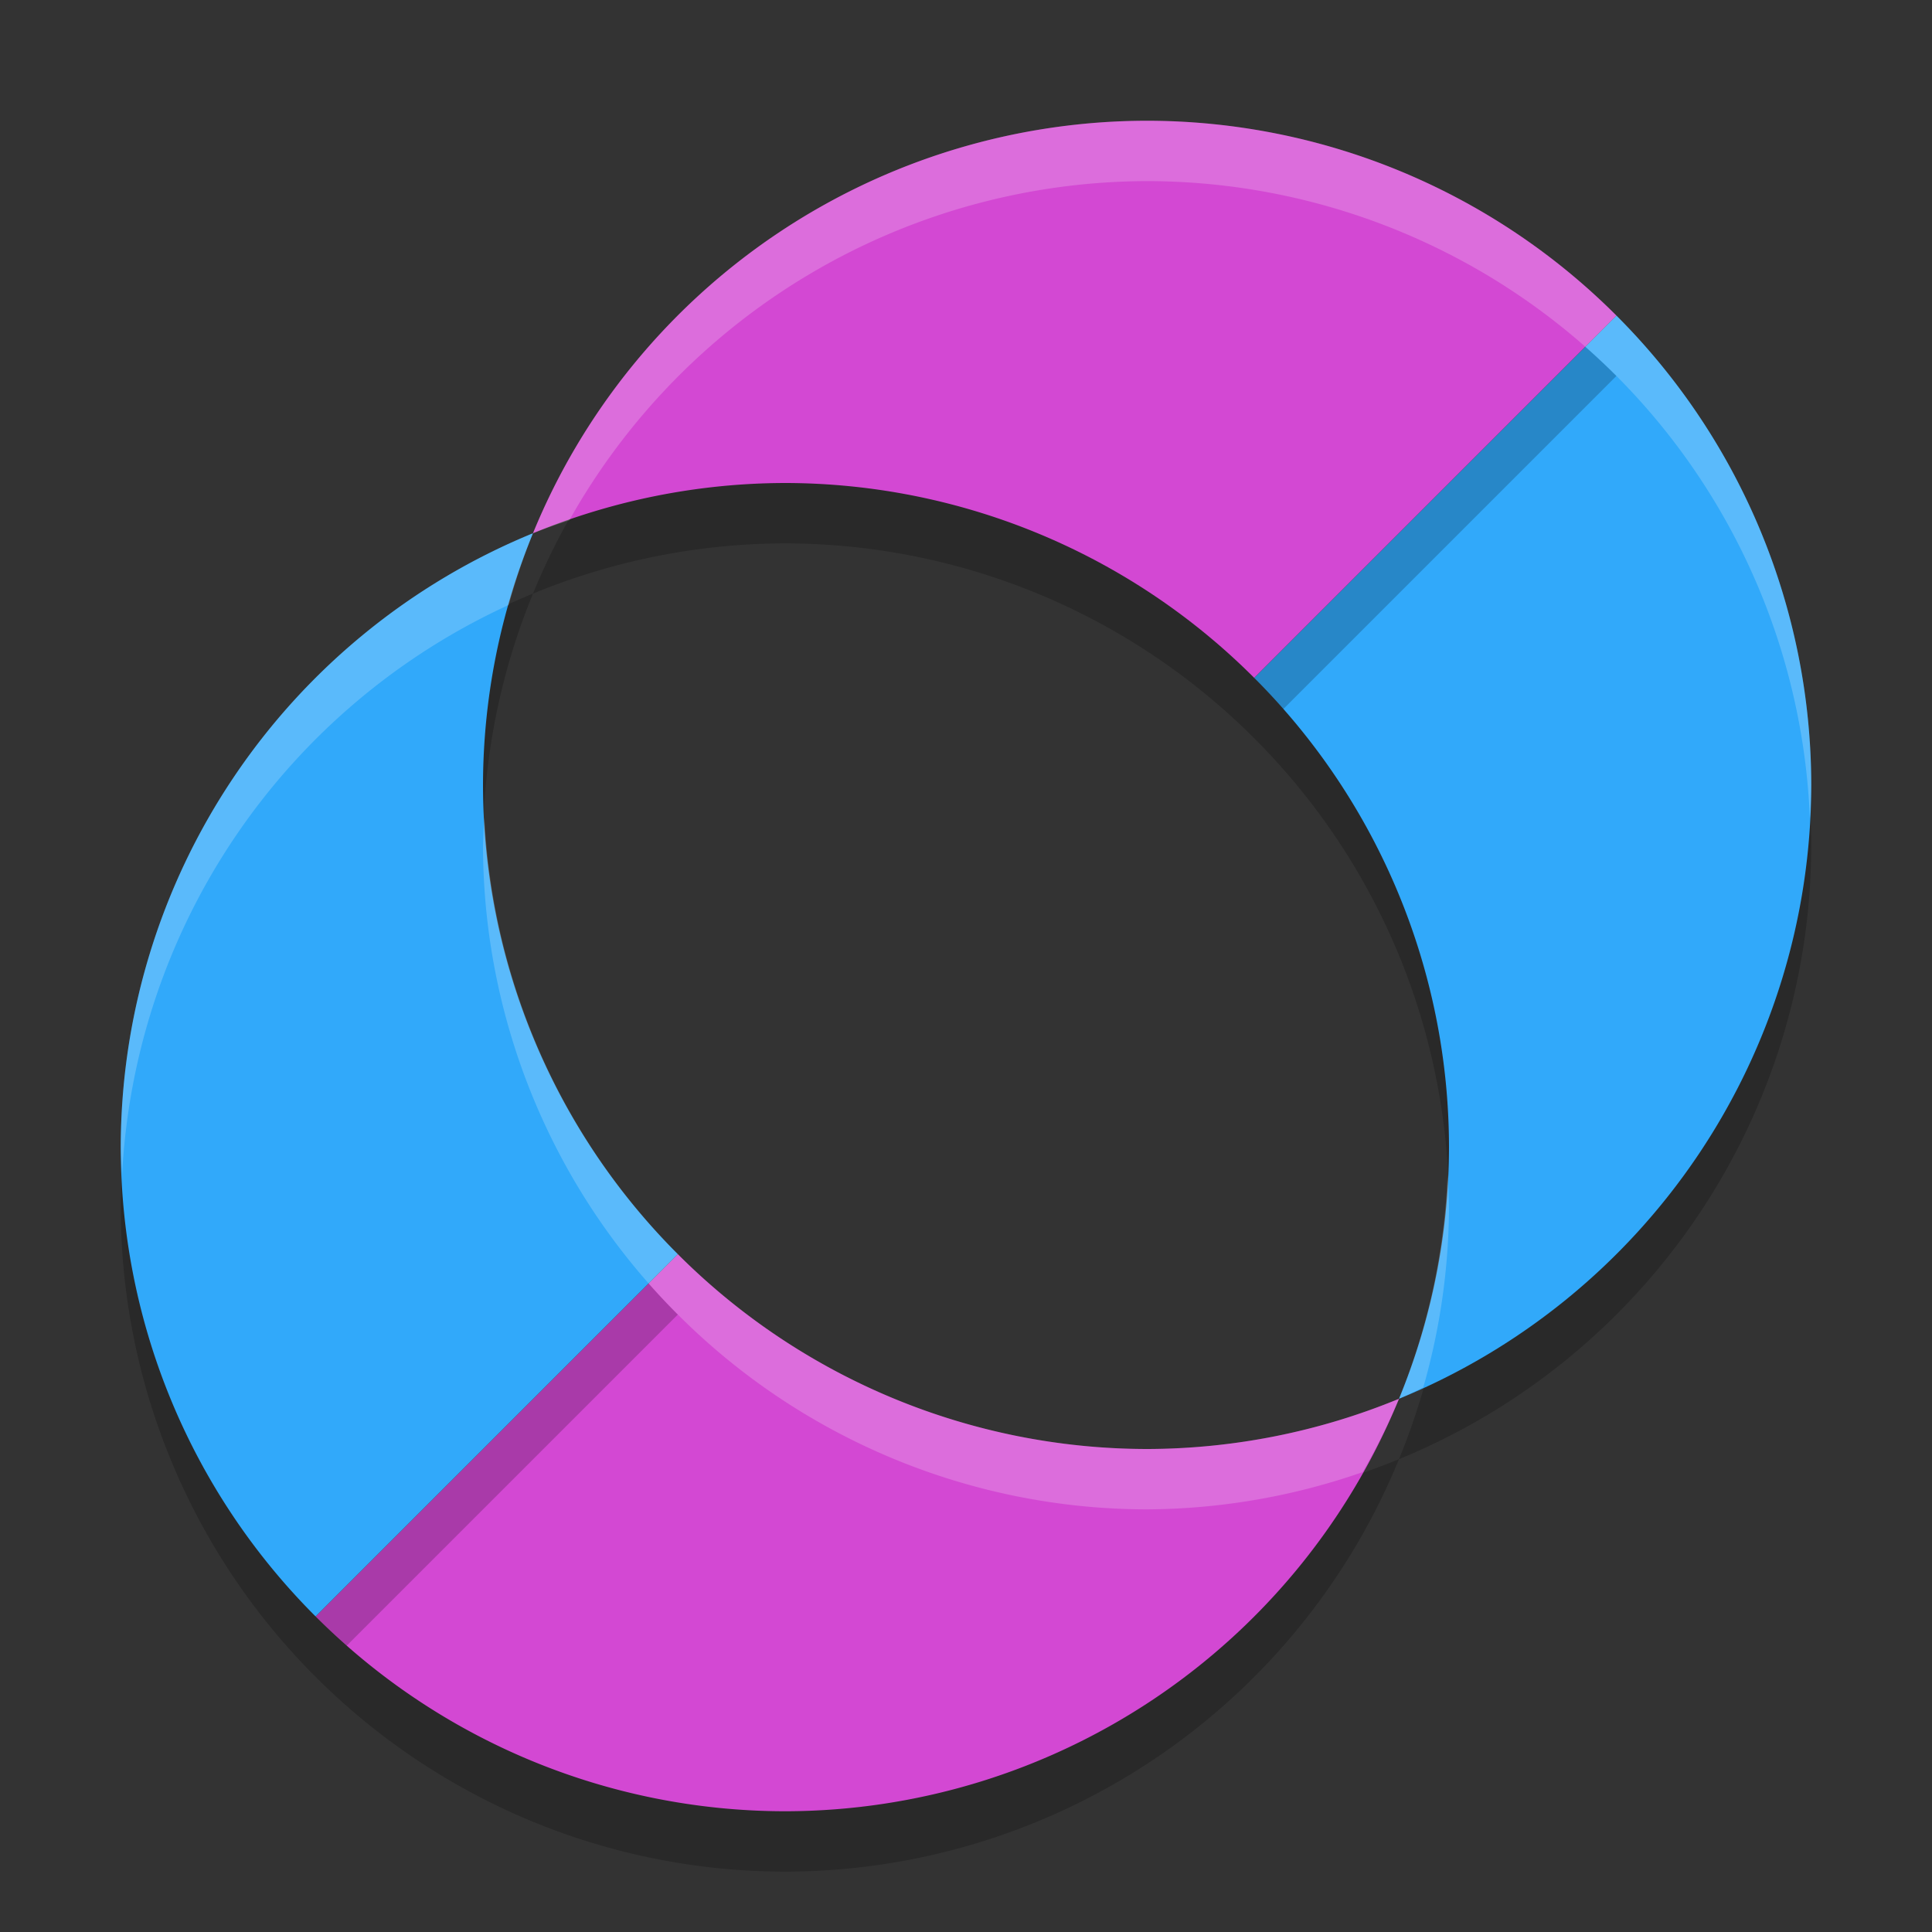
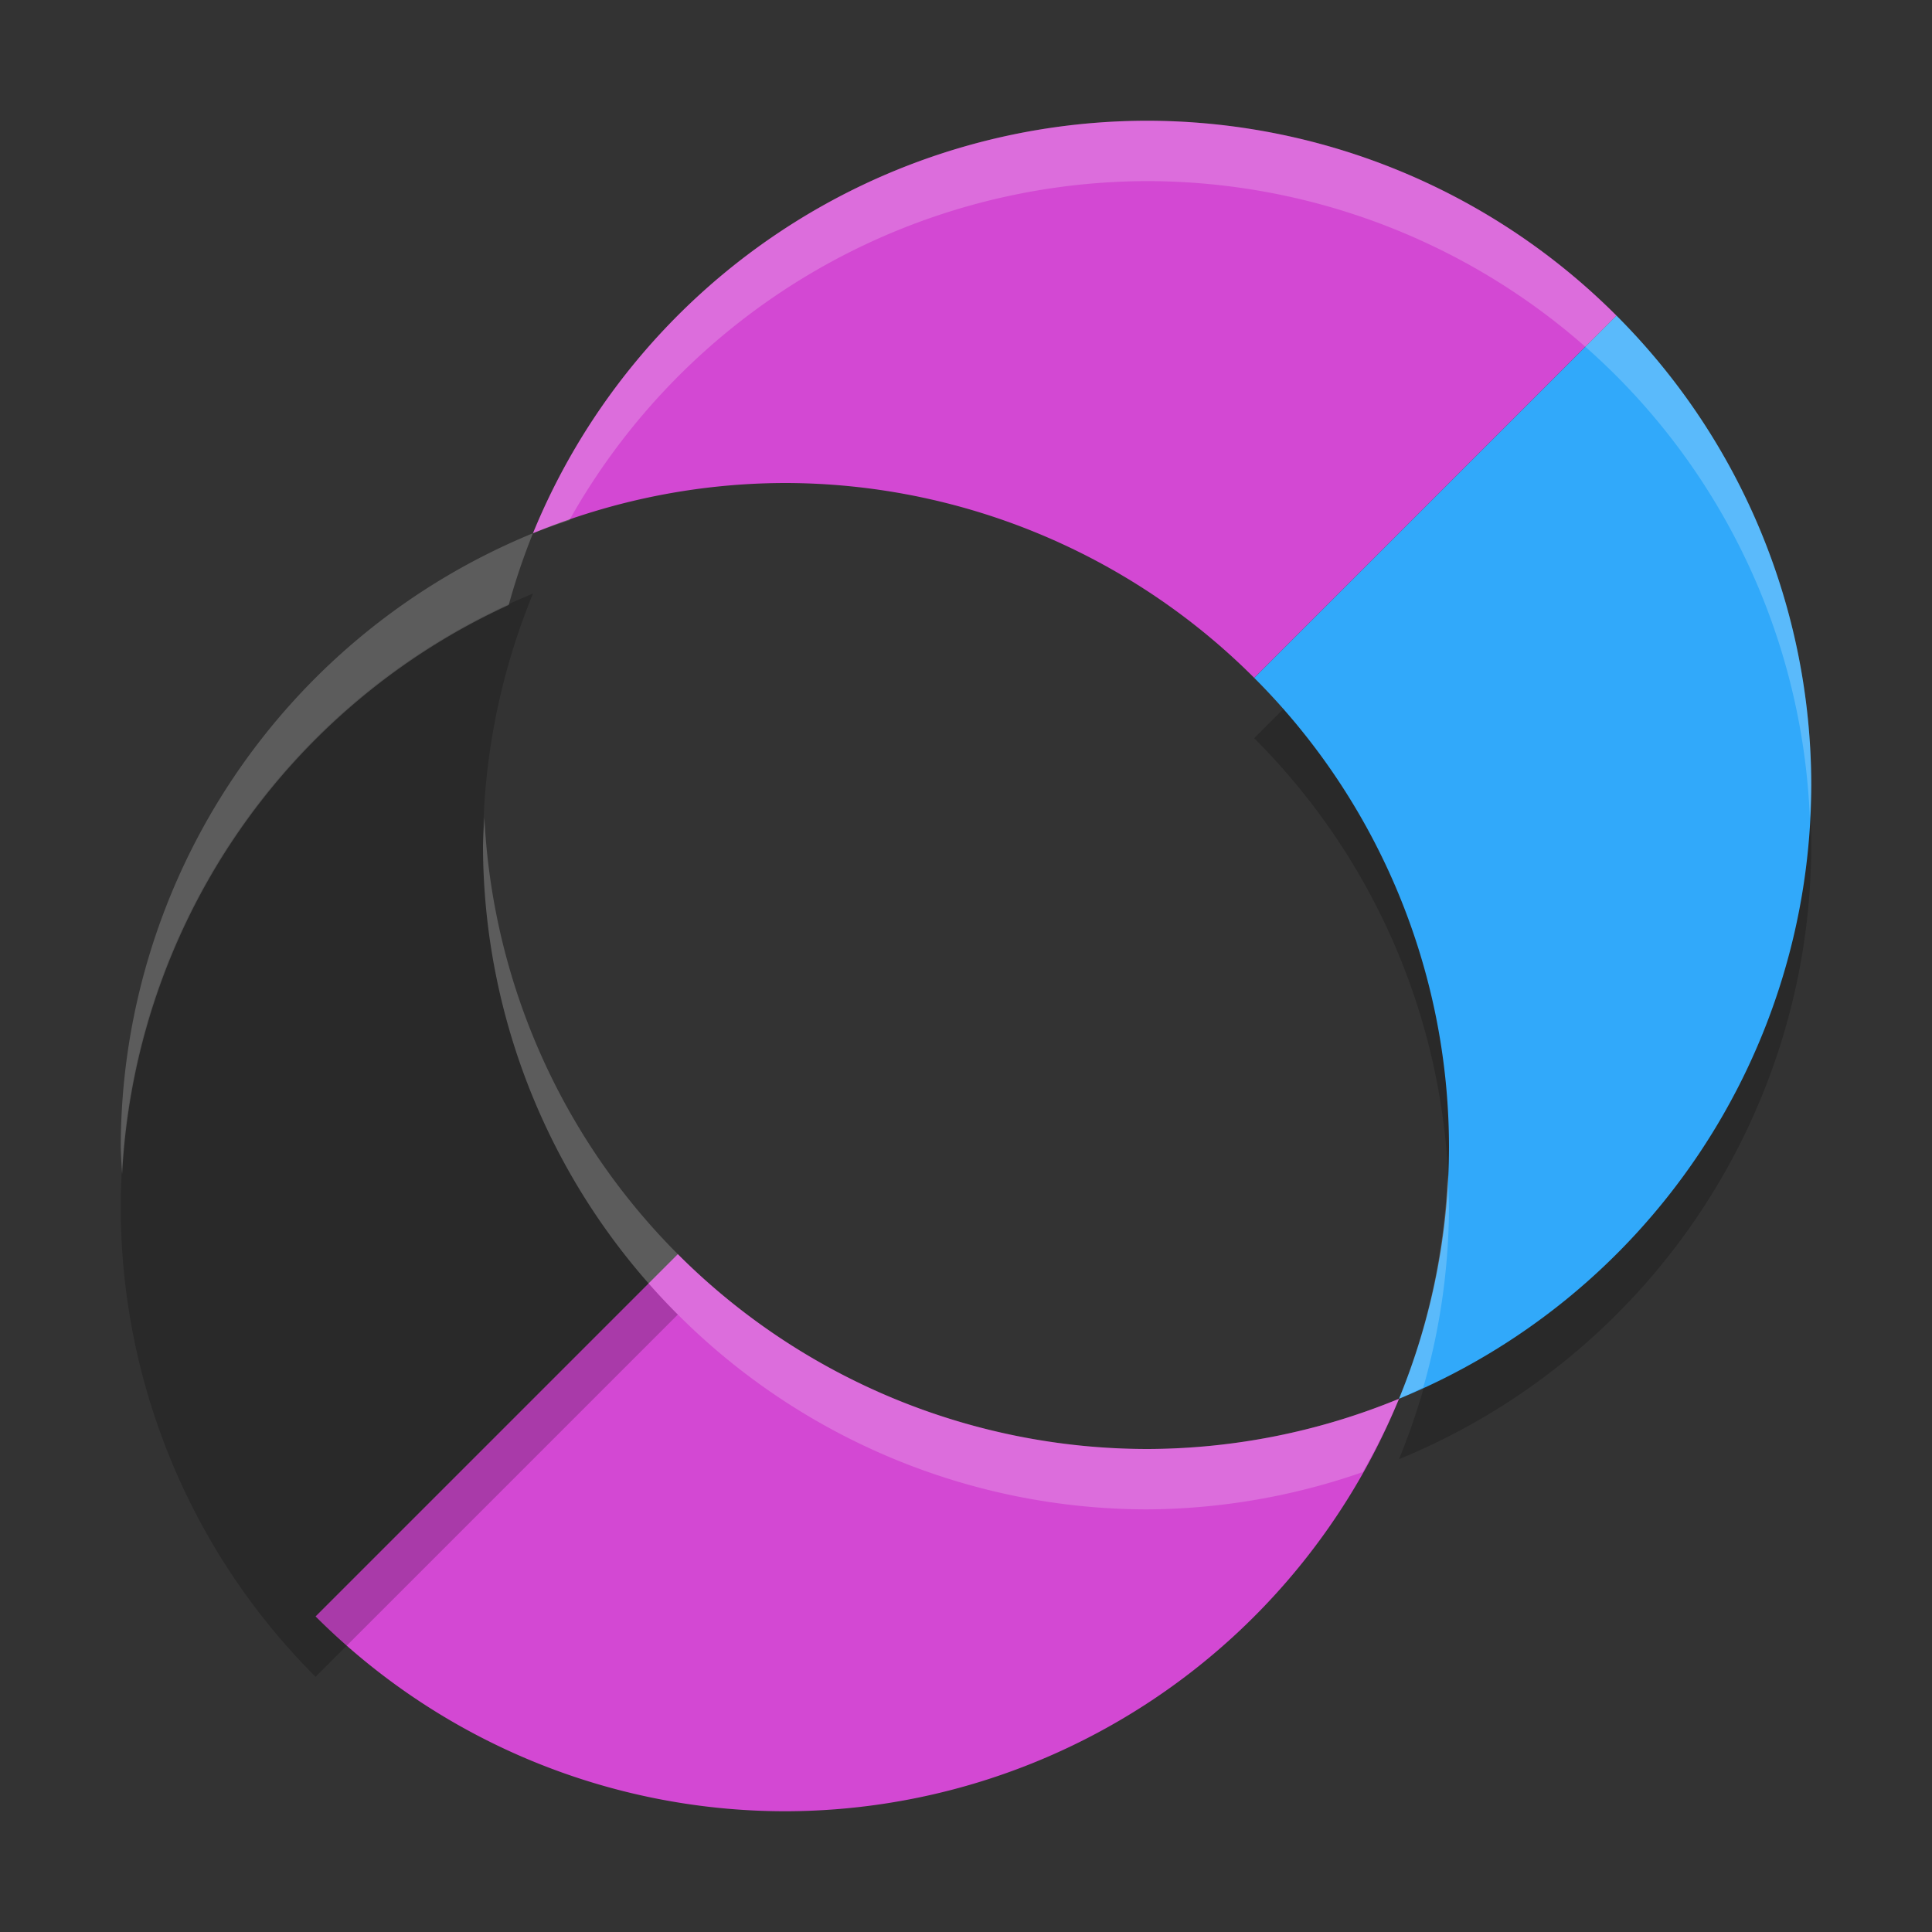
<svg xmlns="http://www.w3.org/2000/svg" width="32" height="32" version="1.1">
  <rect width="100%" height="100%" fill="#333333" stroke="none" />
  <path style="opacity:0.2" d="m 26.773,6.227 -6,6 A 11,11 0 0 1 24,20 11,11 0 0 1 23.172,24.168 11,11 0 0 0 30,14 11,11 0 0 0 26.773,6.227 Z" />
-   <path style="opacity:0.2" d="m 11.227,21.773 -6,6 A 11,11 0 0 0 13,31 11,11 0 0 0 23.172,24.168 11,11 0 0 1 19,25 11,11 0 0 1 11.227,21.773 Z" />
  <path style="fill:#d348d3" d="M 11.227 20.773 L 5.227 26.773 A 11 11 0 0 0 13 30 A 11 11 0 0 0 23.172 23.168 A 11 11 0 0 1 19 24 A 11 11 0 0 1 11.227 20.773 z" />
  <path style="fill:#31a9fa" d="M 26.773 5.227 L 20.773 11.227 A 11 11 0 0 1 24 19 A 11 11 0 0 1 23.172 23.168 A 11 11 0 0 0 30 13 A 11 11 0 0 0 26.773 5.227 z" />
  <path style="opacity:0.2" d="M 8.828,9.832 A 11,11 0 0 0 2,20 11,11 0 0 0 5.227,27.773 l 6,-6 A 11,11 0 0 1 8,14 11,11 0 0 1 8.828,9.832 Z" />
-   <path style="fill:#31a9fa" d="M 8.828 8.832 A 11 11 0 0 0 2 19 A 11 11 0 0 0 5.227 26.773 L 11.227 20.773 A 11 11 0 0 1 8 13 A 11 11 0 0 1 8.828 8.832 z" />
-   <path style="opacity:0.2" d="M 19,3 A 11,11 0 0 0 8.828,9.832 11,11 0 0 1 13,9 a 11,11 0 0 1 7.773,3.227 l 6,-6 A 11,11 0 0 0 19,3 Z" />
  <path style="fill:#d348d3" d="M 19 2 A 11 11 0 0 0 8.828 8.832 A 11 11 0 0 1 13 8 A 11 11 0 0 1 20.773 11.227 L 26.773 5.227 A 11 11 0 0 0 19 2 z" />
  <path style="opacity:0.2;fill:#ffffff" d="M 19 2 A 11 11 0 0 0 8.828 8.832 A 11 11 0 0 1 9.43 8.617 A 11 11 0 0 1 19 3 A 11 11 0 0 1 26.773 6.227 A 11 11 0 0 1 29.977 13.553 A 11 11 0 0 0 30 13 A 11 11 0 0 0 26.773 5.227 A 11 11 0 0 0 19 2 z M 8.828 8.832 A 11 11 0 0 0 2 19 A 11 11 0 0 0 2.023 19.447 A 11 11 0 0 1 8.426 10.02 A 11 11 0 0 1 8.828 8.832 z M 8.023 13.541 A 11 11 0 0 0 8 14 A 11 11 0 0 0 11.227 21.773 A 11 11 0 0 0 19 25 A 11 11 0 0 0 22.57 24.383 A 11 11 0 0 0 23.172 23.168 A 11 11 0 0 1 19 24 A 11 11 0 0 1 11.227 20.773 A 11 11 0 0 1 8.023 13.541 z M 23.172 23.168 A 11 11 0 0 0 23.574 22.98 A 11 11 0 0 0 24 20 A 11 11 0 0 0 23.977 19.459 A 11 11 0 0 1 23.172 23.168 z" />
</svg>